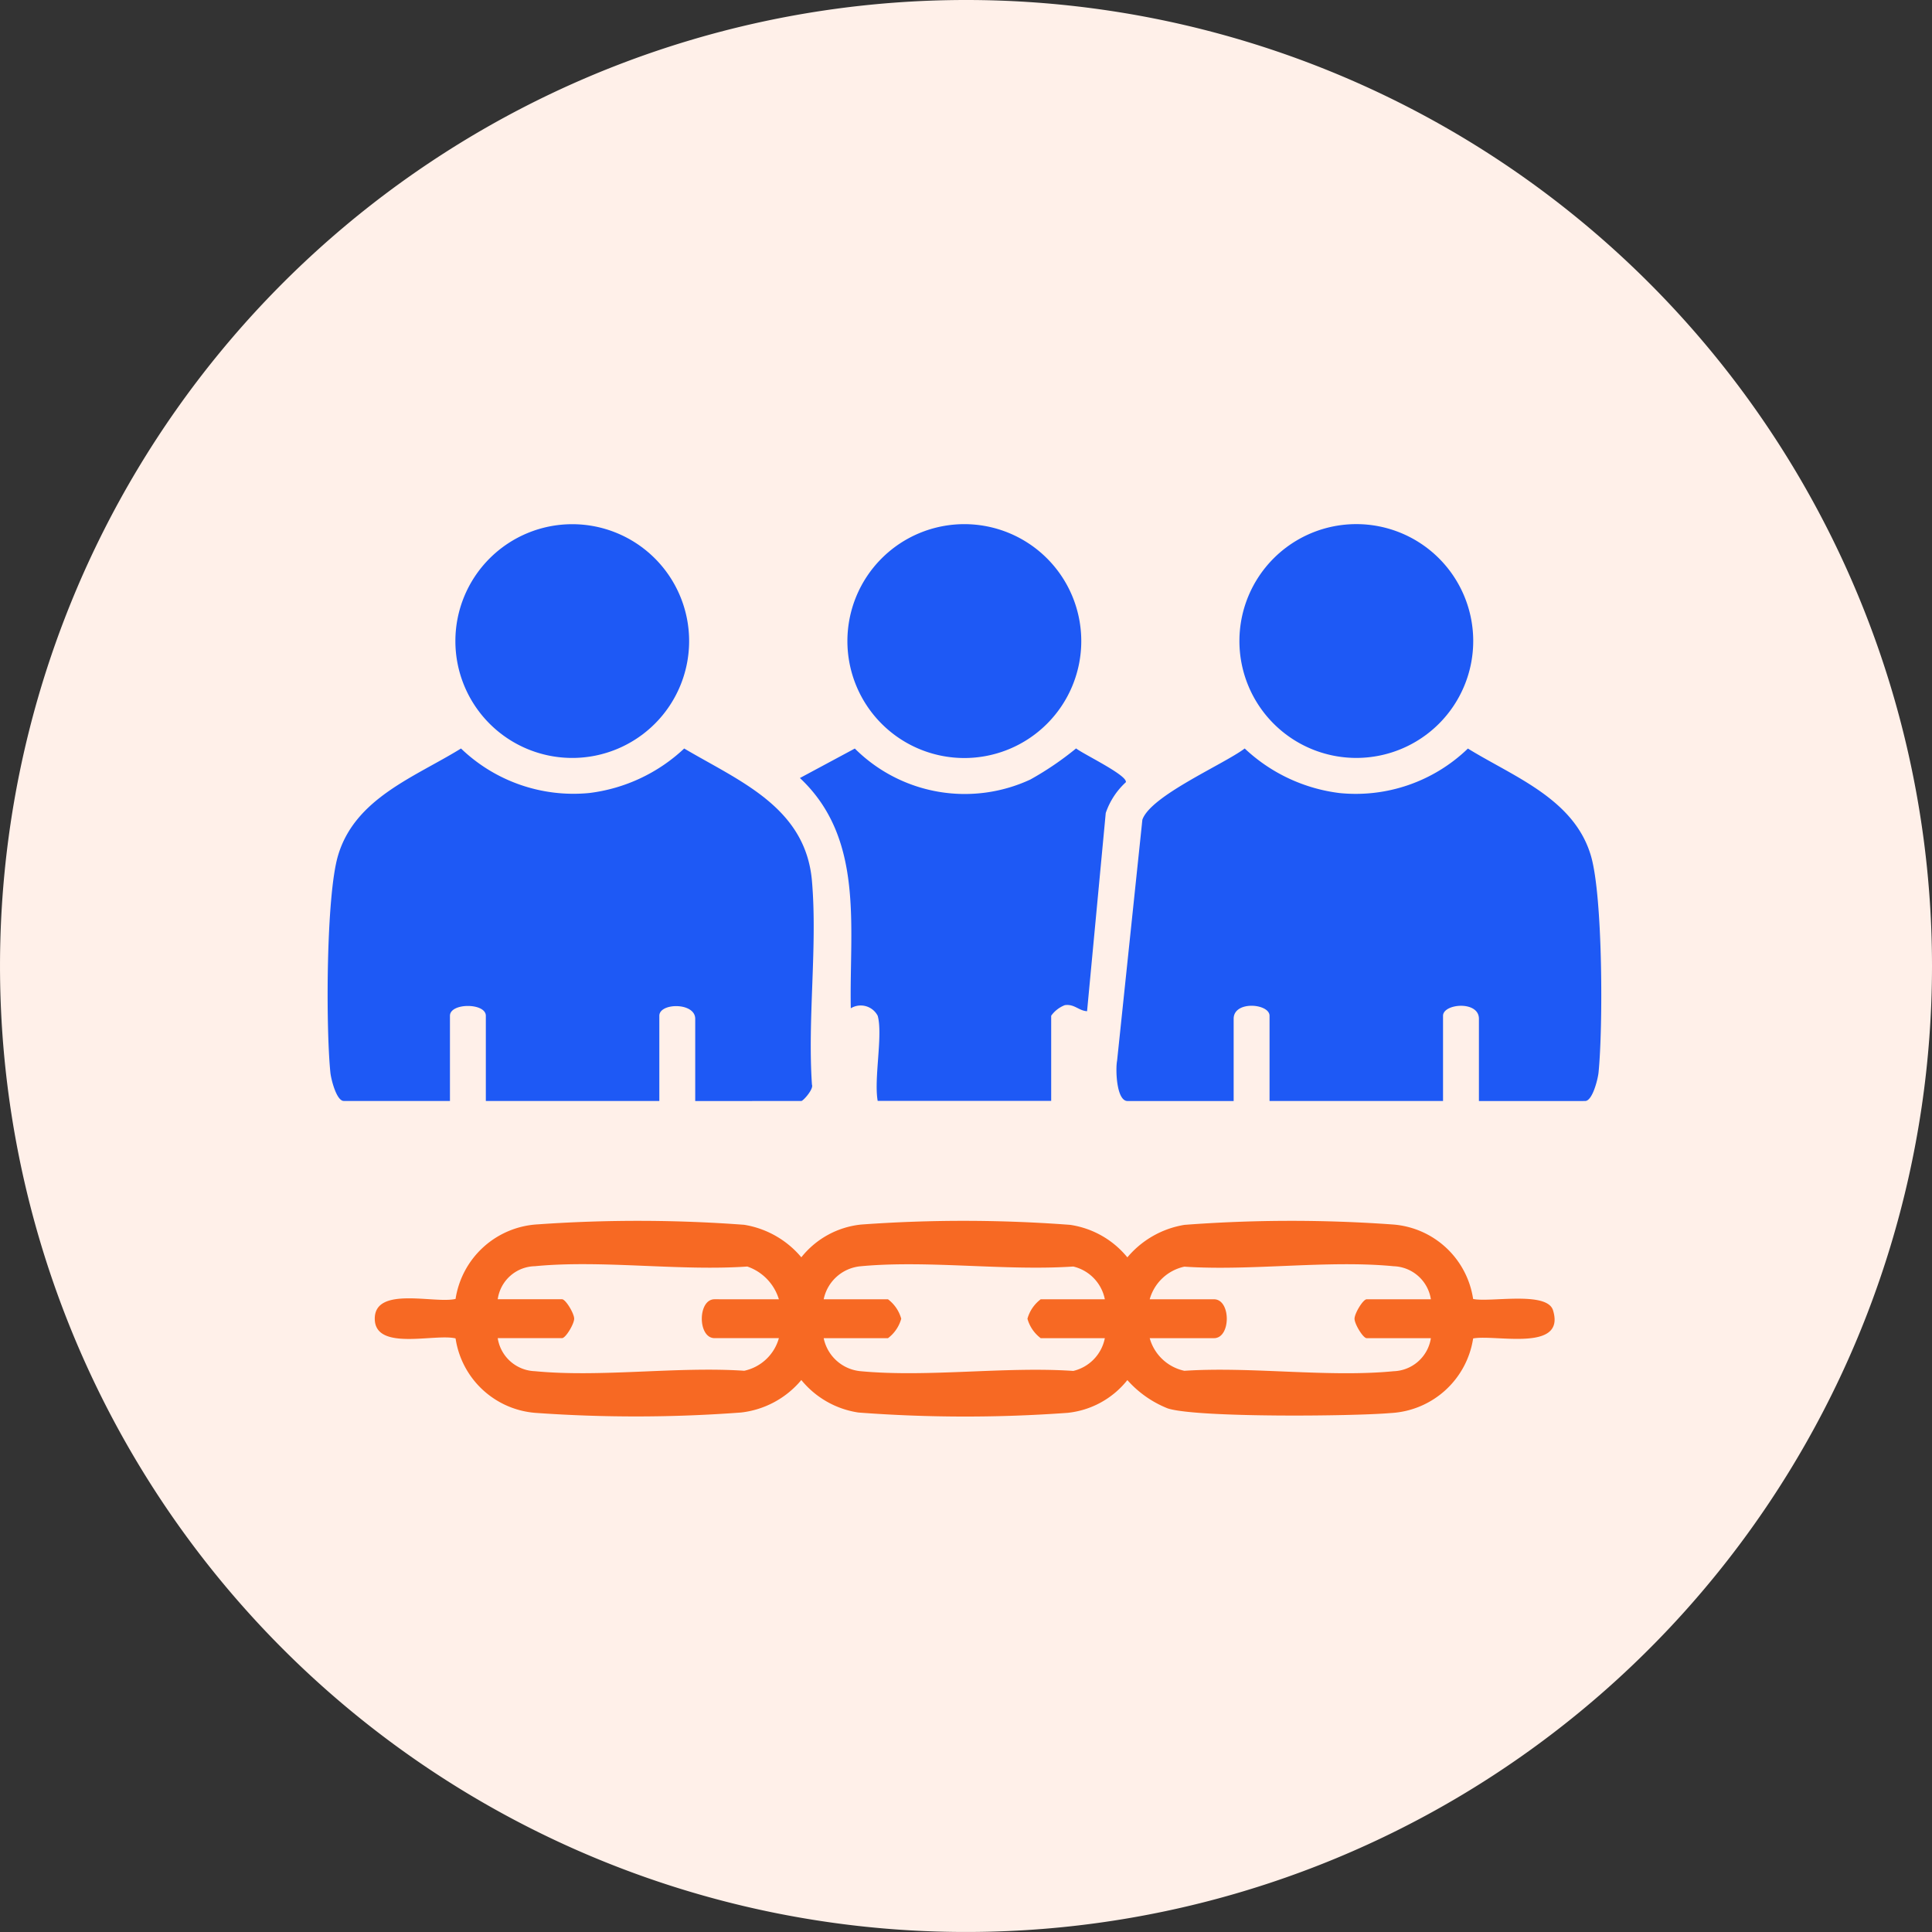
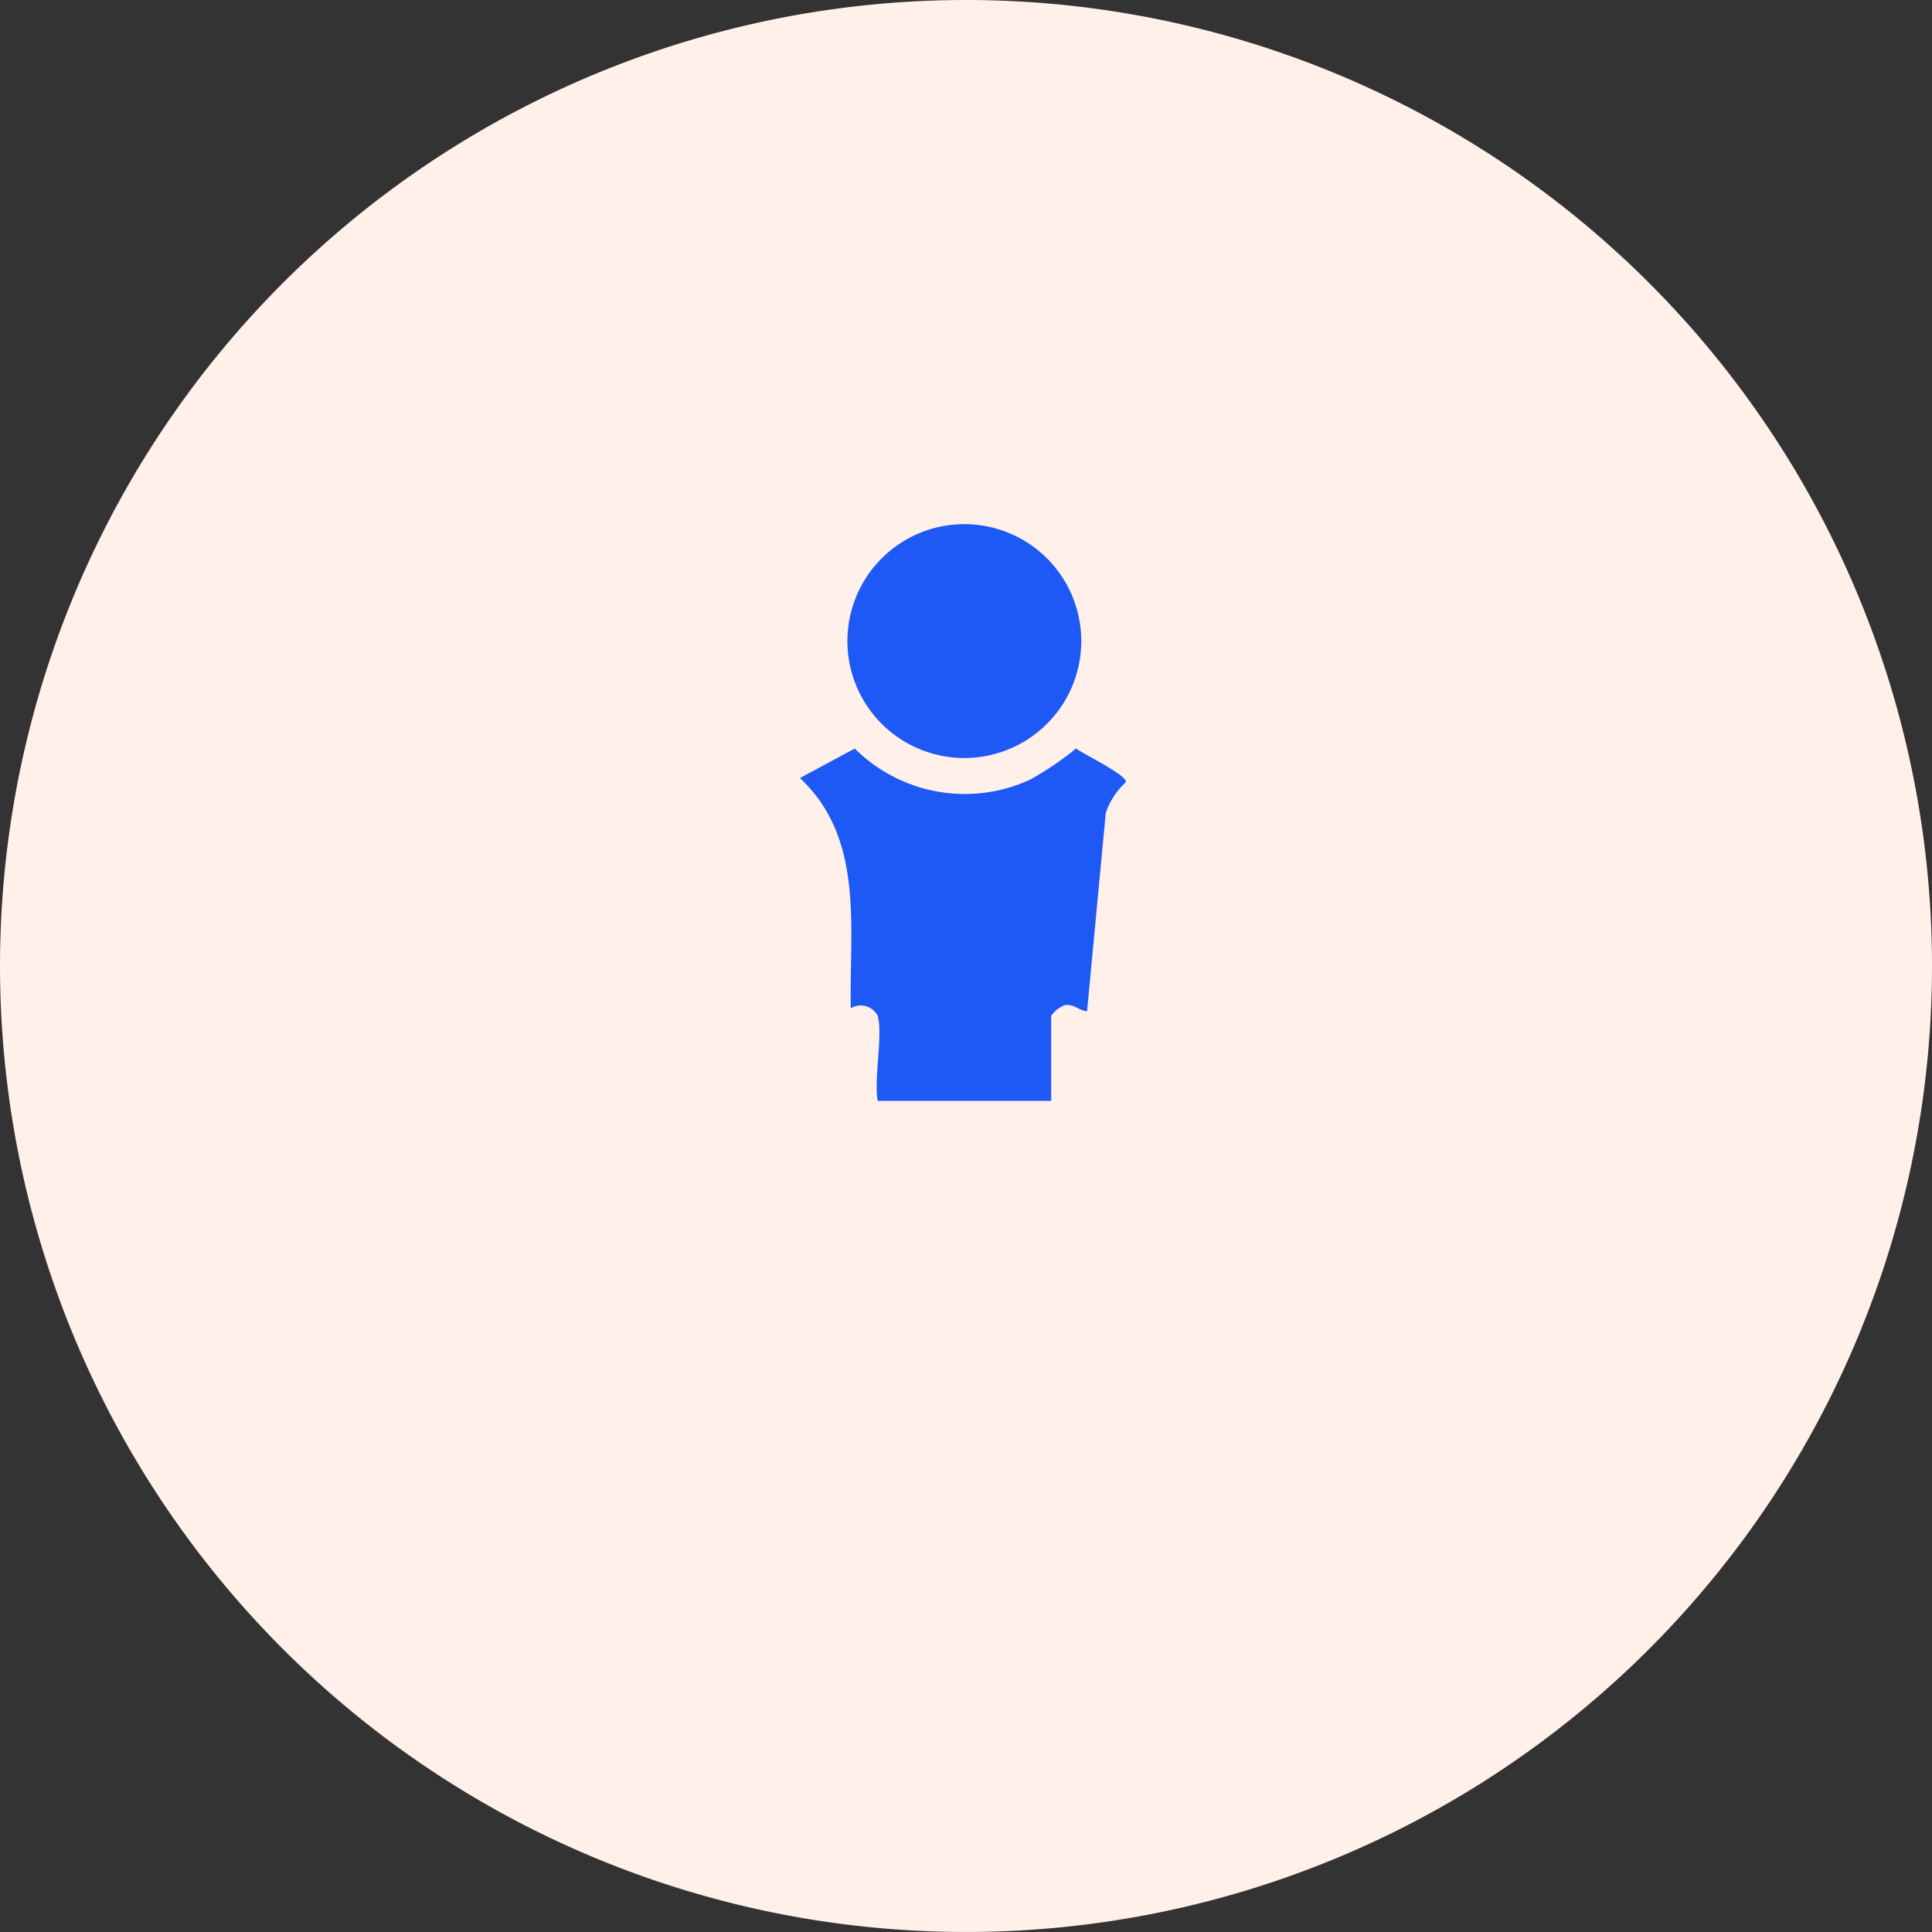
<svg xmlns="http://www.w3.org/2000/svg" width="117.951" height="117.95" viewBox="0 0 117.951 117.95">
  <rect x="0" y="0" width="117.951" height="117.95" fill="#333333" stroke="none" />
  <g id="build_connections" data-name="build connections" transform="translate(-19598 -6171)">
    <path id="Path_291002" data-name="Path 291002" d="M230.765,635.925A58.975,58.975,0,1,1,171.79,576.95a58.974,58.974,0,0,1,58.975,58.975" transform="translate(19485.186 5594.05)" fill="#fff0e9" />
    <g id="Group_189125" data-name="Group 189125" transform="translate(68.789 208)">
-       <path id="Path_290987" data-name="Path 290987" d="M580.8,115.889c1.014.222,4.512-.5,4.877.693.791,2.577-3.523,1.457-4.877,1.718a5.379,5.379,0,0,1-5.033,4.554c-2.275.2-11.827.292-13.609-.282a6.5,6.5,0,0,1-2.468-1.73,5.359,5.359,0,0,1-3.654,2,86.469,86.469,0,0,1-12.761-.019,5.553,5.553,0,0,1-3.49-1.985,5.612,5.612,0,0,1-3.675,1.983,86.081,86.081,0,0,1-12.576.021,5.353,5.353,0,0,1-4.858-4.545c-1.268-.31-4.933.8-4.933-1.205s3.665-.9,4.933-1.205a5.378,5.378,0,0,1,5.033-4.553,87.24,87.24,0,0,1,12.586.027,5.749,5.749,0,0,1,3.49,1.985,5.362,5.362,0,0,1,3.654-2,86.472,86.472,0,0,1,12.761.019,5.551,5.551,0,0,1,3.49,1.985,5.753,5.753,0,0,1,3.49-1.985,86.579,86.579,0,0,1,12.761-.019,5.353,5.353,0,0,1,4.858,4.545m-42.384.018a3.051,3.051,0,0,0-1.928-2c-4.153.286-8.882-.415-12.964-.02a2.342,2.342,0,0,0-2.273,2.018h3.926c.22,0,.741.864.741,1.187s-.52,1.187-.741,1.187h-3.926a2.38,2.38,0,0,0,2.273,2.018c4.02.39,8.686-.3,12.776-.026a2.806,2.806,0,0,0,2.116-1.992h-3.926c-1.04,0-1.04-2.374,0-2.374Zm19.9,0a2.566,2.566,0,0,0-1.927-2c-4.164.278-8.866-.4-12.964-.018a2.538,2.538,0,0,0-2.274,2.018h3.926a2.235,2.235,0,0,1,.809,1.187,2.235,2.235,0,0,1-.809,1.187h-3.926a2.538,2.538,0,0,0,2.274,2.018c4.1.383,8.8-.3,12.964-.018a2.566,2.566,0,0,0,1.927-2H554.4a2.235,2.235,0,0,1-.81-1.187,2.235,2.235,0,0,1,.81-1.187Zm19.905,0a2.381,2.381,0,0,0-2.274-2.018c-4.02-.39-8.686.3-12.775.026a2.808,2.808,0,0,0-2.117,1.992h3.926c1.04,0,1.04,2.374,0,2.374h-3.926a2.809,2.809,0,0,0,2.117,1.992c4.09-.27,8.756.416,12.775.026a2.381,2.381,0,0,0,2.274-2.018H574.3c-.22,0-.741-.863-.741-1.187s.52-1.187.741-1.187Z" transform="translate(19038.348 5926.414)" fill="#f76923" />
      <path id="Path_290988" data-name="Path 290988" d="M586.295,52.1a1.166,1.166,0,0,0-1.642-.457c-.1-4.926.857-10.343-3.106-14.058l3.352-1.8a9.51,9.51,0,0,0,10.714,1.893,18.961,18.961,0,0,0,2.795-1.9c.449.355,3.136,1.635,3.039,2.063a4.508,4.508,0,0,0-1.229,1.881l-1.14,12.1c-.511-.029-.774-.455-1.359-.37a1.849,1.849,0,0,0-.832.645v5.2H586.295c-.243-1.36.328-4.019,0-5.2" transform="translate(18996.5 5972.914)" fill="#1e59f5" />
      <path id="Path_290989" data-name="Path 290989" d="M603.4,7.139A7.139,7.139,0,1,1,596.261,0,7.139,7.139,0,0,1,603.4,7.139" transform="translate(18991.824 5995)" fill="#1e59f5" />
-       <path id="Path_290990" data-name="Path 290990" d="M654.153,57.306V52.284c0-1.123-2.191-.932-2.191-.183v5.2H641.37V52.1c0-.75-2.191-.94-2.191.183v5.022H632.7c-.683,0-.74-1.948-.637-2.463l1.543-14.71c.506-1.469,4.943-3.371,6.248-4.35a10.277,10.277,0,0,0,5.8,2.722,9.859,9.859,0,0,0,7.826-2.718c2.809,1.731,6.492,3.07,7.513,6.553.729,2.488.74,10.487.463,13.228-.041.4-.37,1.737-.819,1.737Z" transform="translate(18965.348 5972.914)" fill="#1e59f5" />
-       <path id="Path_290991" data-name="Path 290991" d="M665.926,7.14A7.137,7.137,0,1,1,658.789,0a7.137,7.137,0,0,1,7.137,7.137" transform="translate(18953.227 5994.998)" fill="#1e59f5" />
-       <path id="Path_290992" data-name="Path 290992" d="M528.655,57.313V52.291c0-1.013-2.191-.984-2.191-.183v5.2H515.872v-5.2c0-.8-2.191-.8-2.191,0v5.2H507.2c-.449,0-.779-1.334-.819-1.737-.278-2.741-.266-10.74.462-13.228,1.03-3.515,4.677-4.8,7.513-6.553a9.912,9.912,0,0,0,7.826,2.718,10.29,10.29,0,0,0,5.8-2.718c3.384,2,7.414,3.586,7.8,8.09.342,3.97-.276,8.411,0,12.434.115.268-.537.995-.649.995Z" transform="translate(19043 5972.907)" fill="#1e59f5" />
-       <path id="Path_290993" data-name="Path 290993" d="M540.867,7.143A7.135,7.135,0,1,1,533.732.008a7.135,7.135,0,0,1,7.135,7.135" transform="translate(19030.416 5994.995)" fill="#1e59f5" />
    </g>
  </g>
</svg>